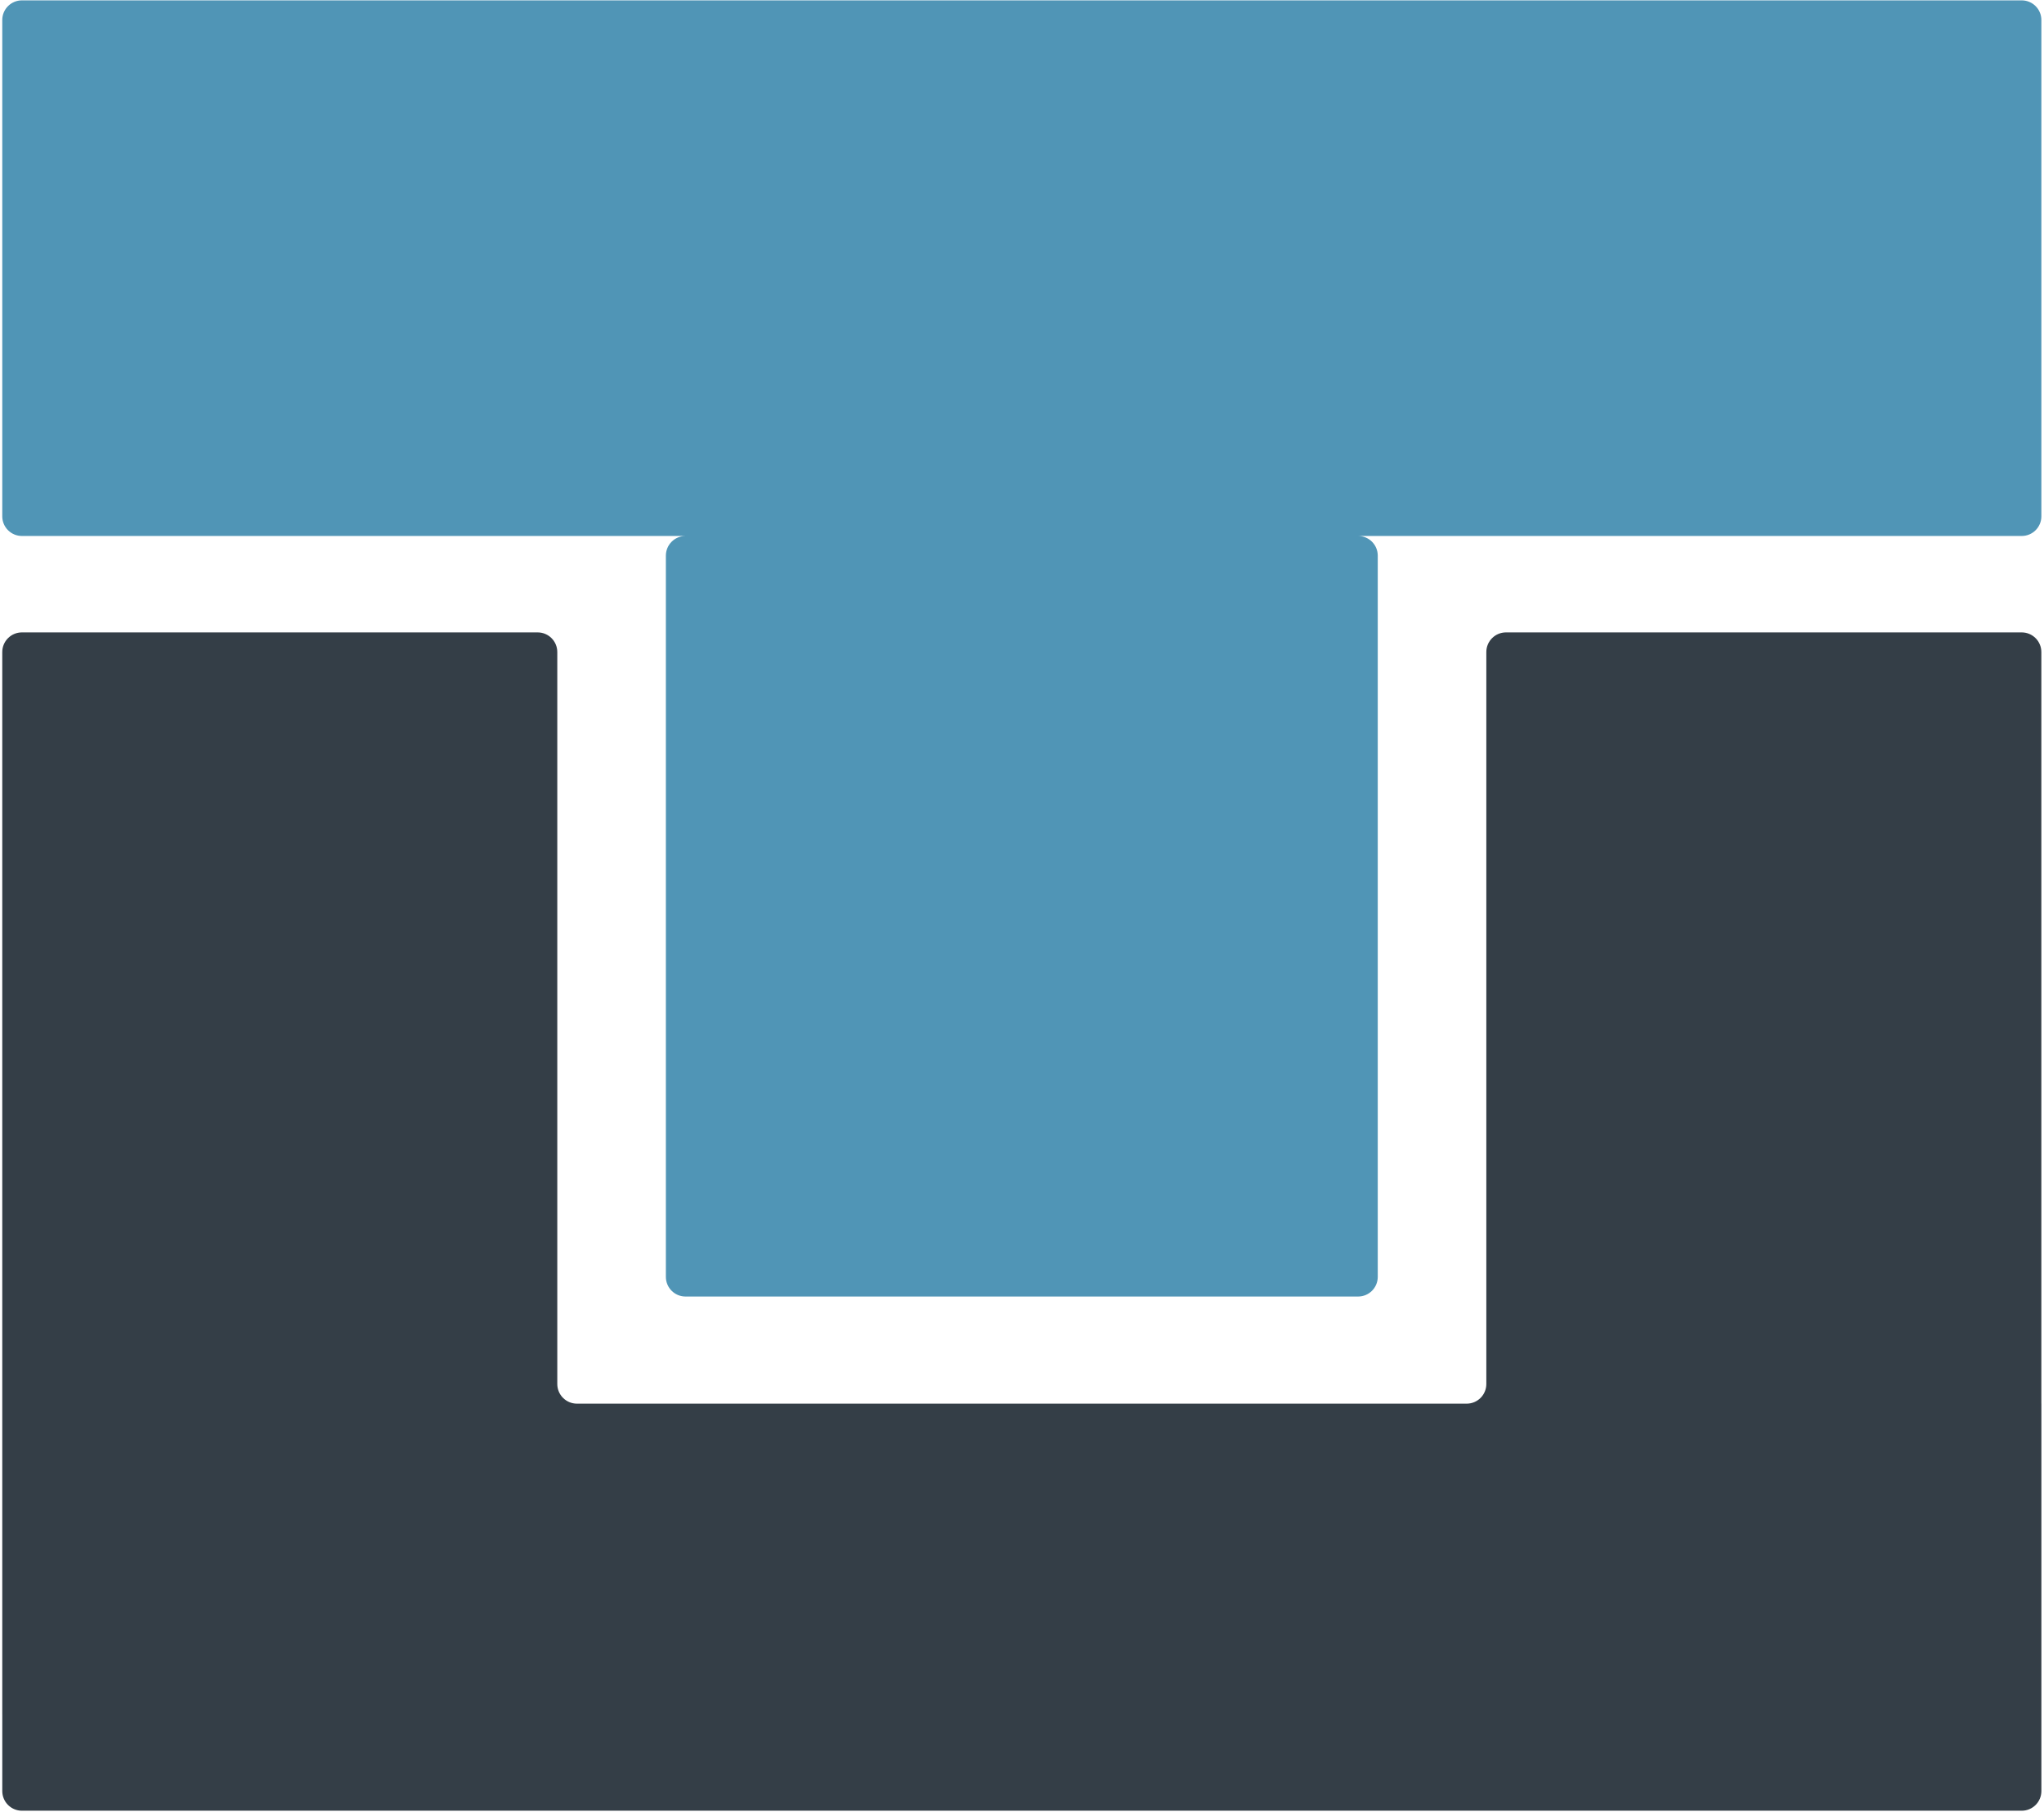
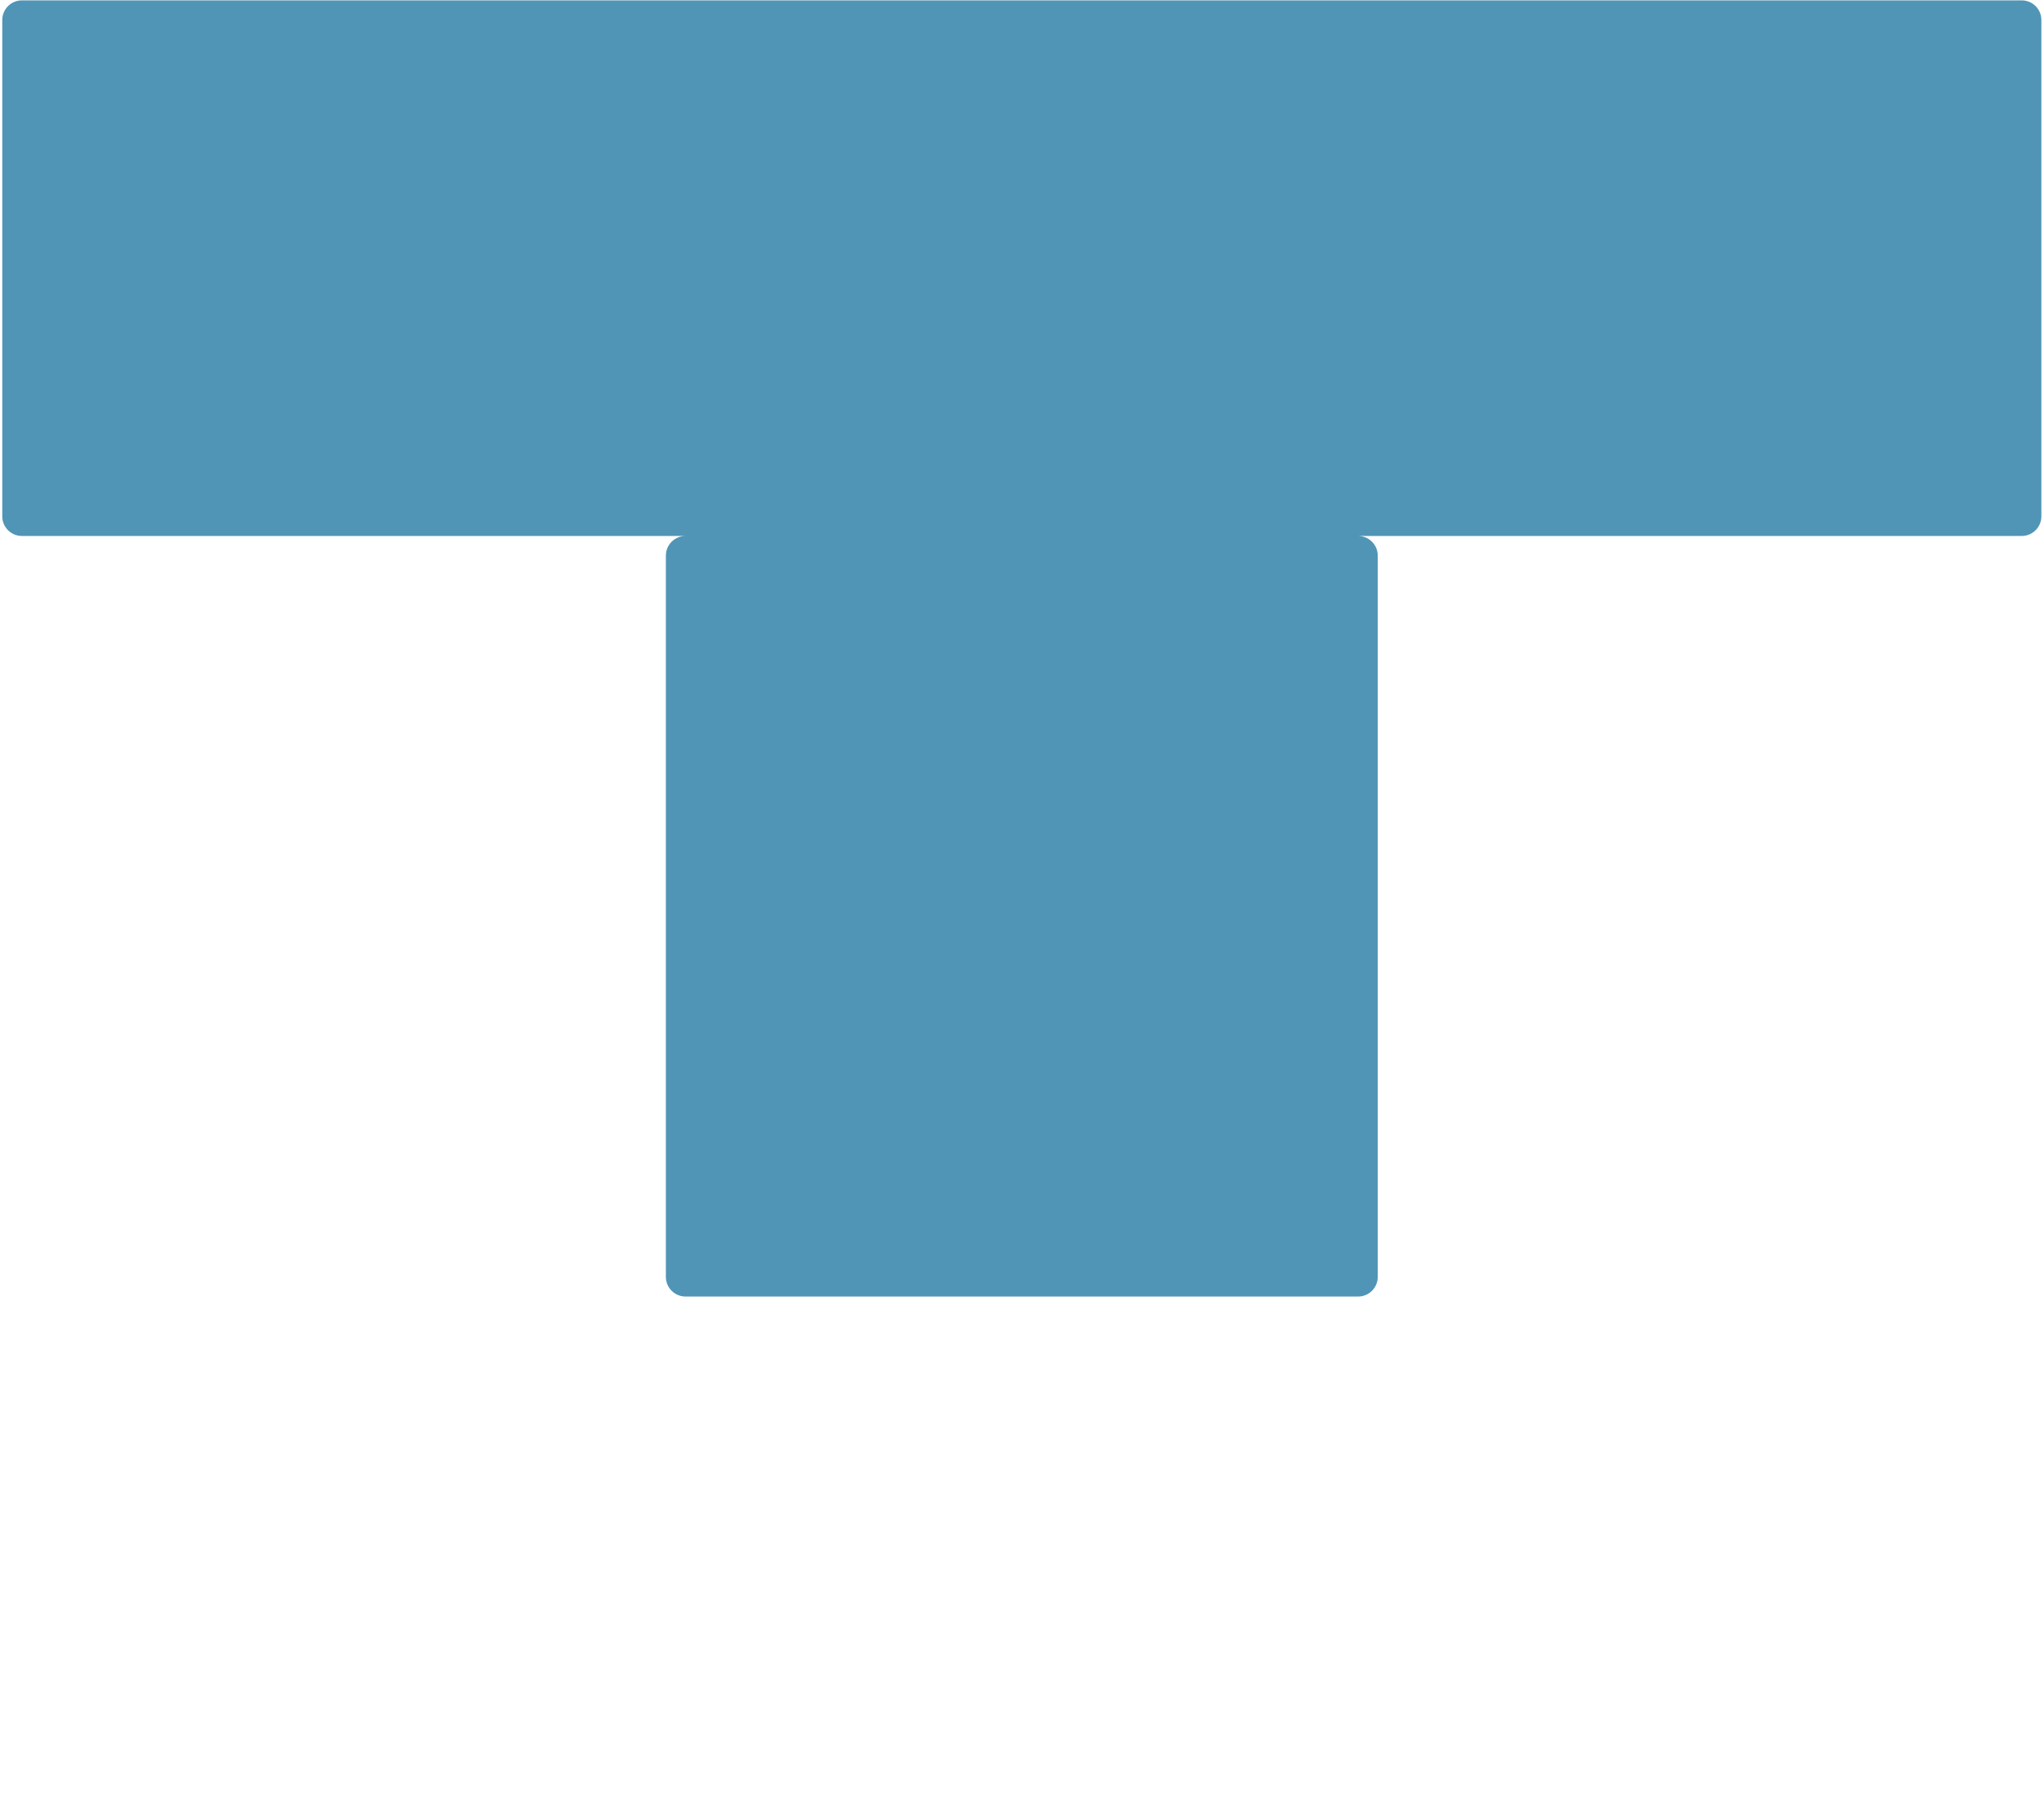
<svg xmlns="http://www.w3.org/2000/svg" width="520" height="461" viewBox="0 0 520 461" fill="none">
-   <path fill-rule="evenodd" clip-rule="evenodd" d="M519.325 165.866C519.325 163.105 517.087 160.866 514.325 160.866H383.126C380.365 160.866 378.126 163.105 378.126 165.866V352.055C378.126 354.817 375.887 357.055 373.126 357.055H146.776C144.014 357.055 141.776 354.817 141.776 352.055V165.866C141.776 163.105 139.537 160.866 136.776 160.866H5.576C2.815 160.866 0.576 163.105 0.576 165.866V436.077C0.576 436.078 0.577 436.078 0.578 436.078C0.579 436.078 0.579 436.079 0.579 436.08V455.601C0.579 458.362 2.818 460.601 5.579 460.601H514.334C517.095 460.601 519.334 458.362 519.334 455.601V357.06C519.334 357.057 519.332 357.055 519.33 357.055C519.327 357.055 519.325 357.054 519.325 357.051V165.866Z" fill="#343E47" />
  <path fill-rule="evenodd" clip-rule="evenodd" d="M519.331 5.094C519.331 2.333 517.092 0.094 514.331 0.094H5.576C2.815 0.094 0.576 2.333 0.576 5.094V131.338C0.576 134.099 2.815 136.338 5.576 136.338H514.331C517.092 136.338 519.331 134.099 519.331 131.338V5.094ZM350.505 141.339C350.505 138.577 348.266 136.339 345.505 136.339H174.401C171.64 136.339 169.401 138.577 169.401 141.339V324.805C169.401 327.566 171.64 329.805 174.401 329.805H345.505C348.266 329.805 350.505 327.566 350.505 324.805V141.339Z" fill="#5095B6" />
</svg>